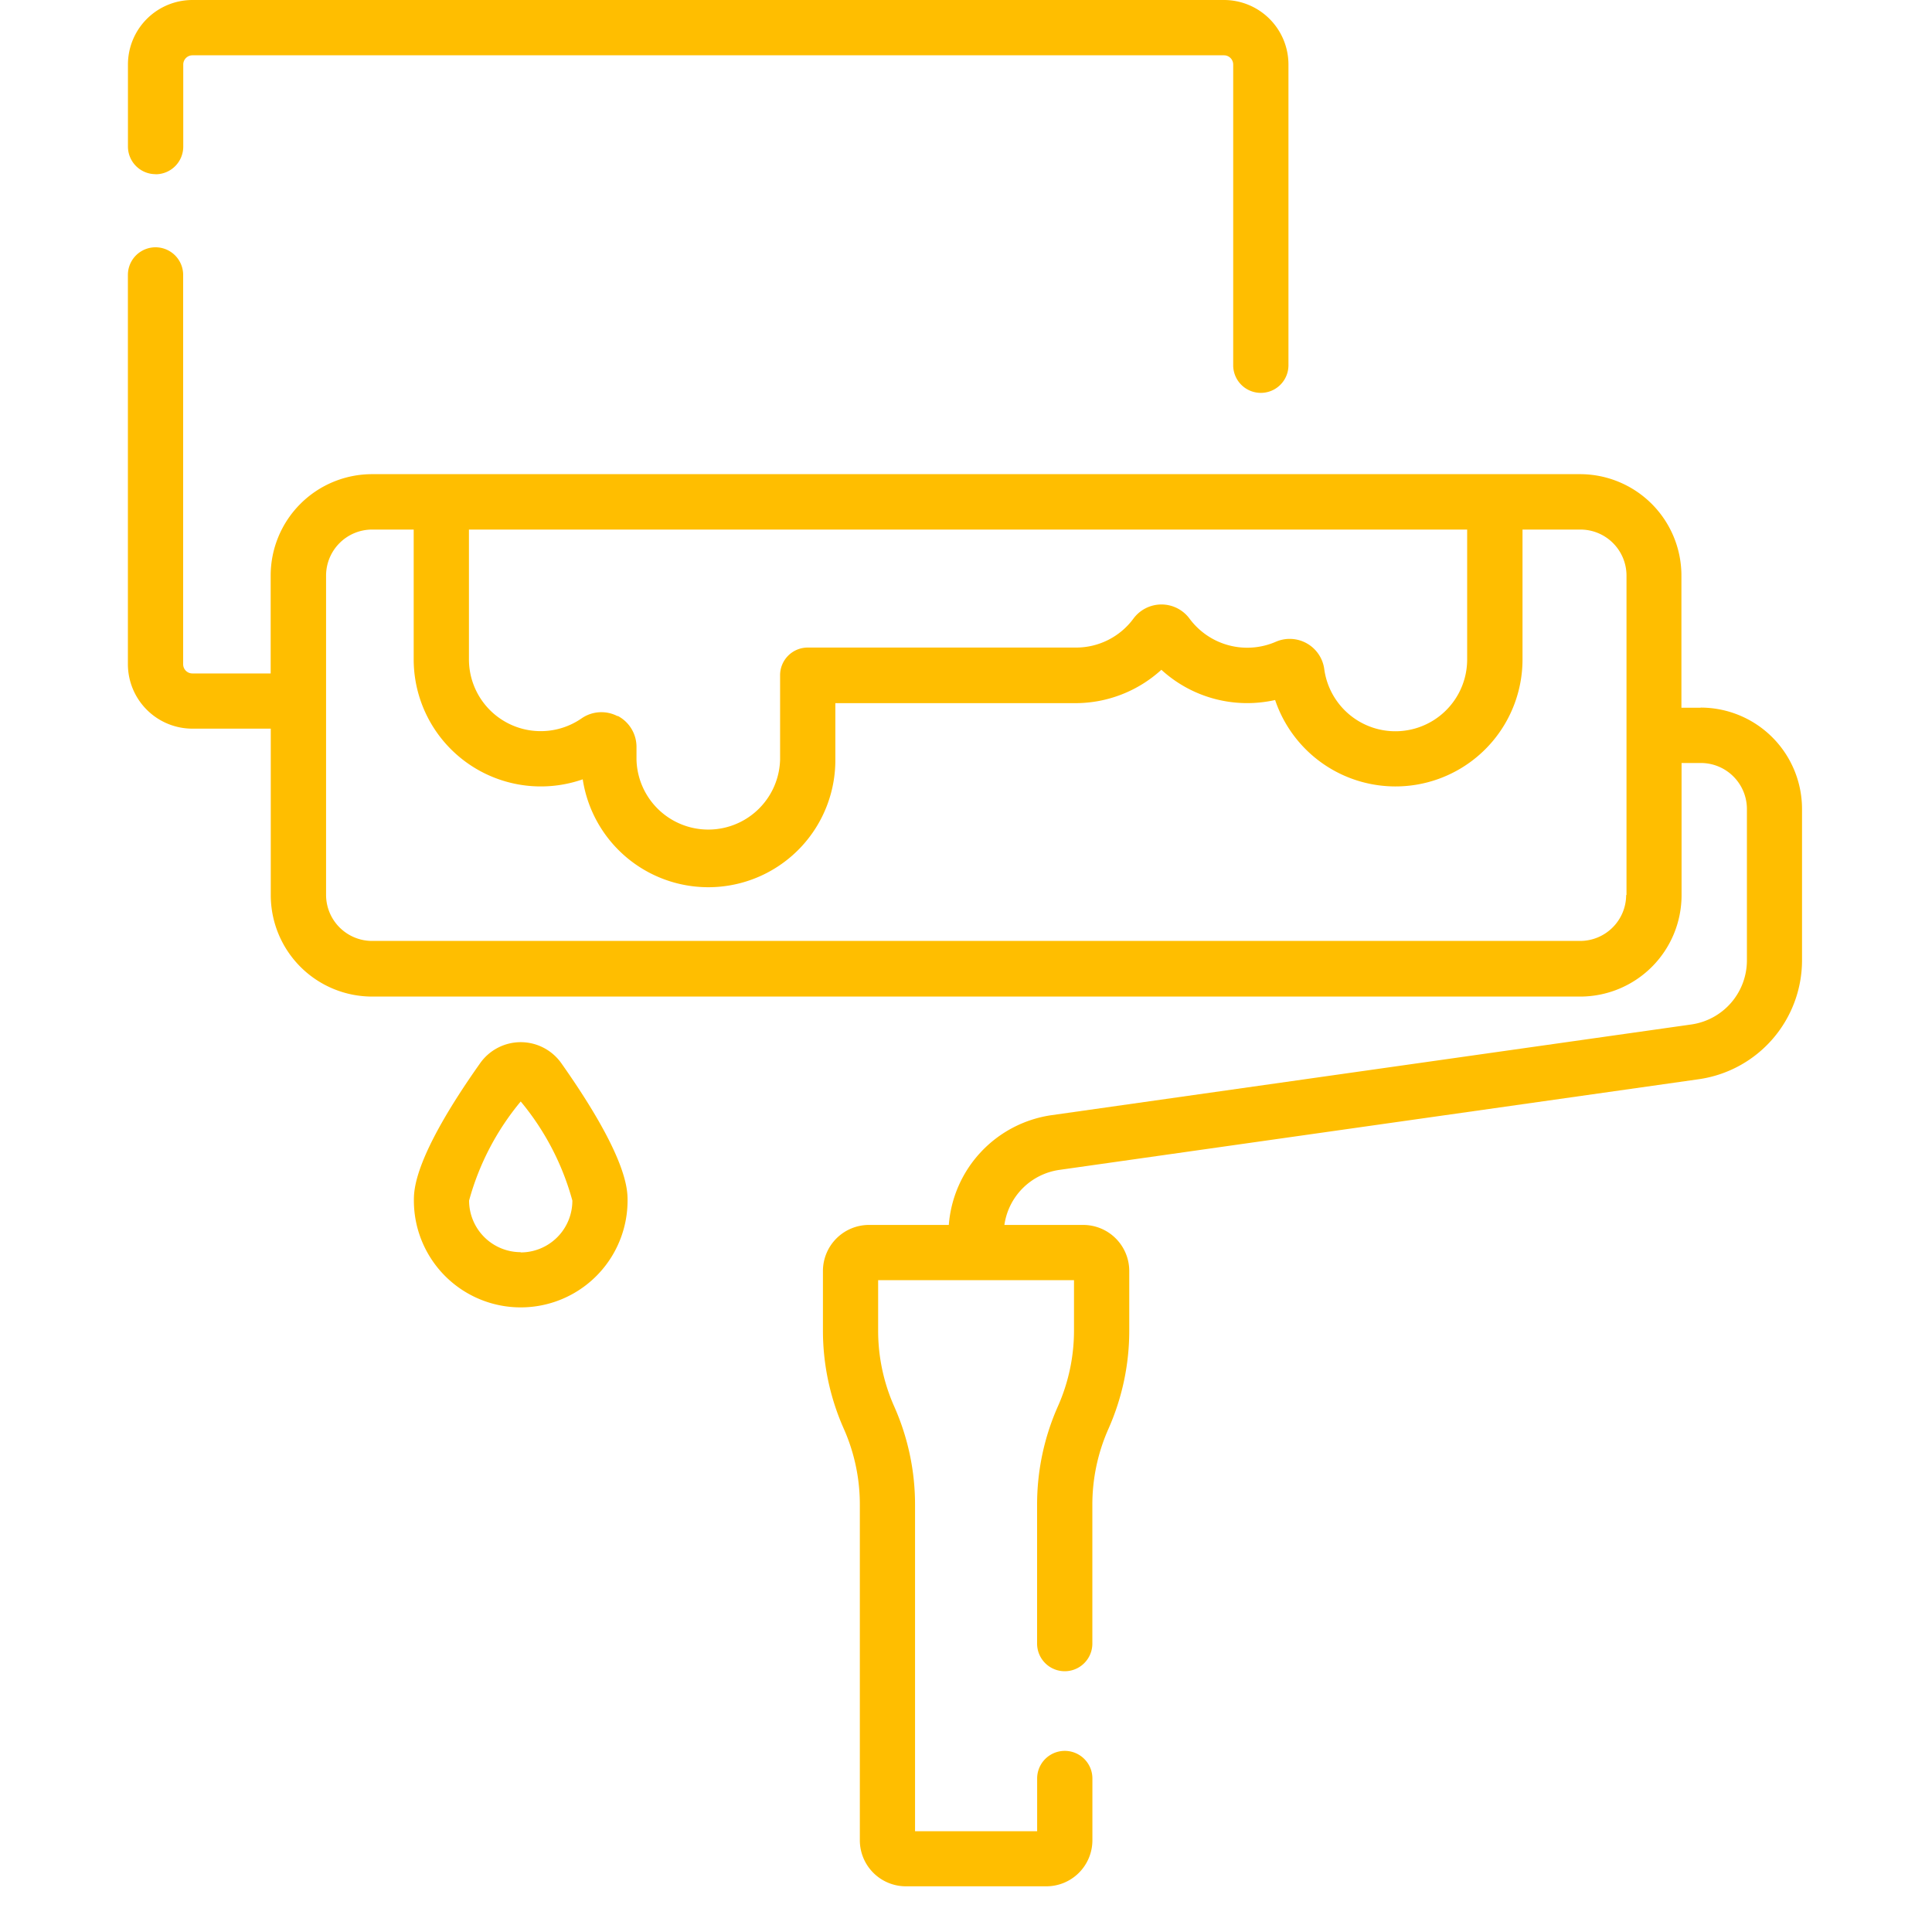
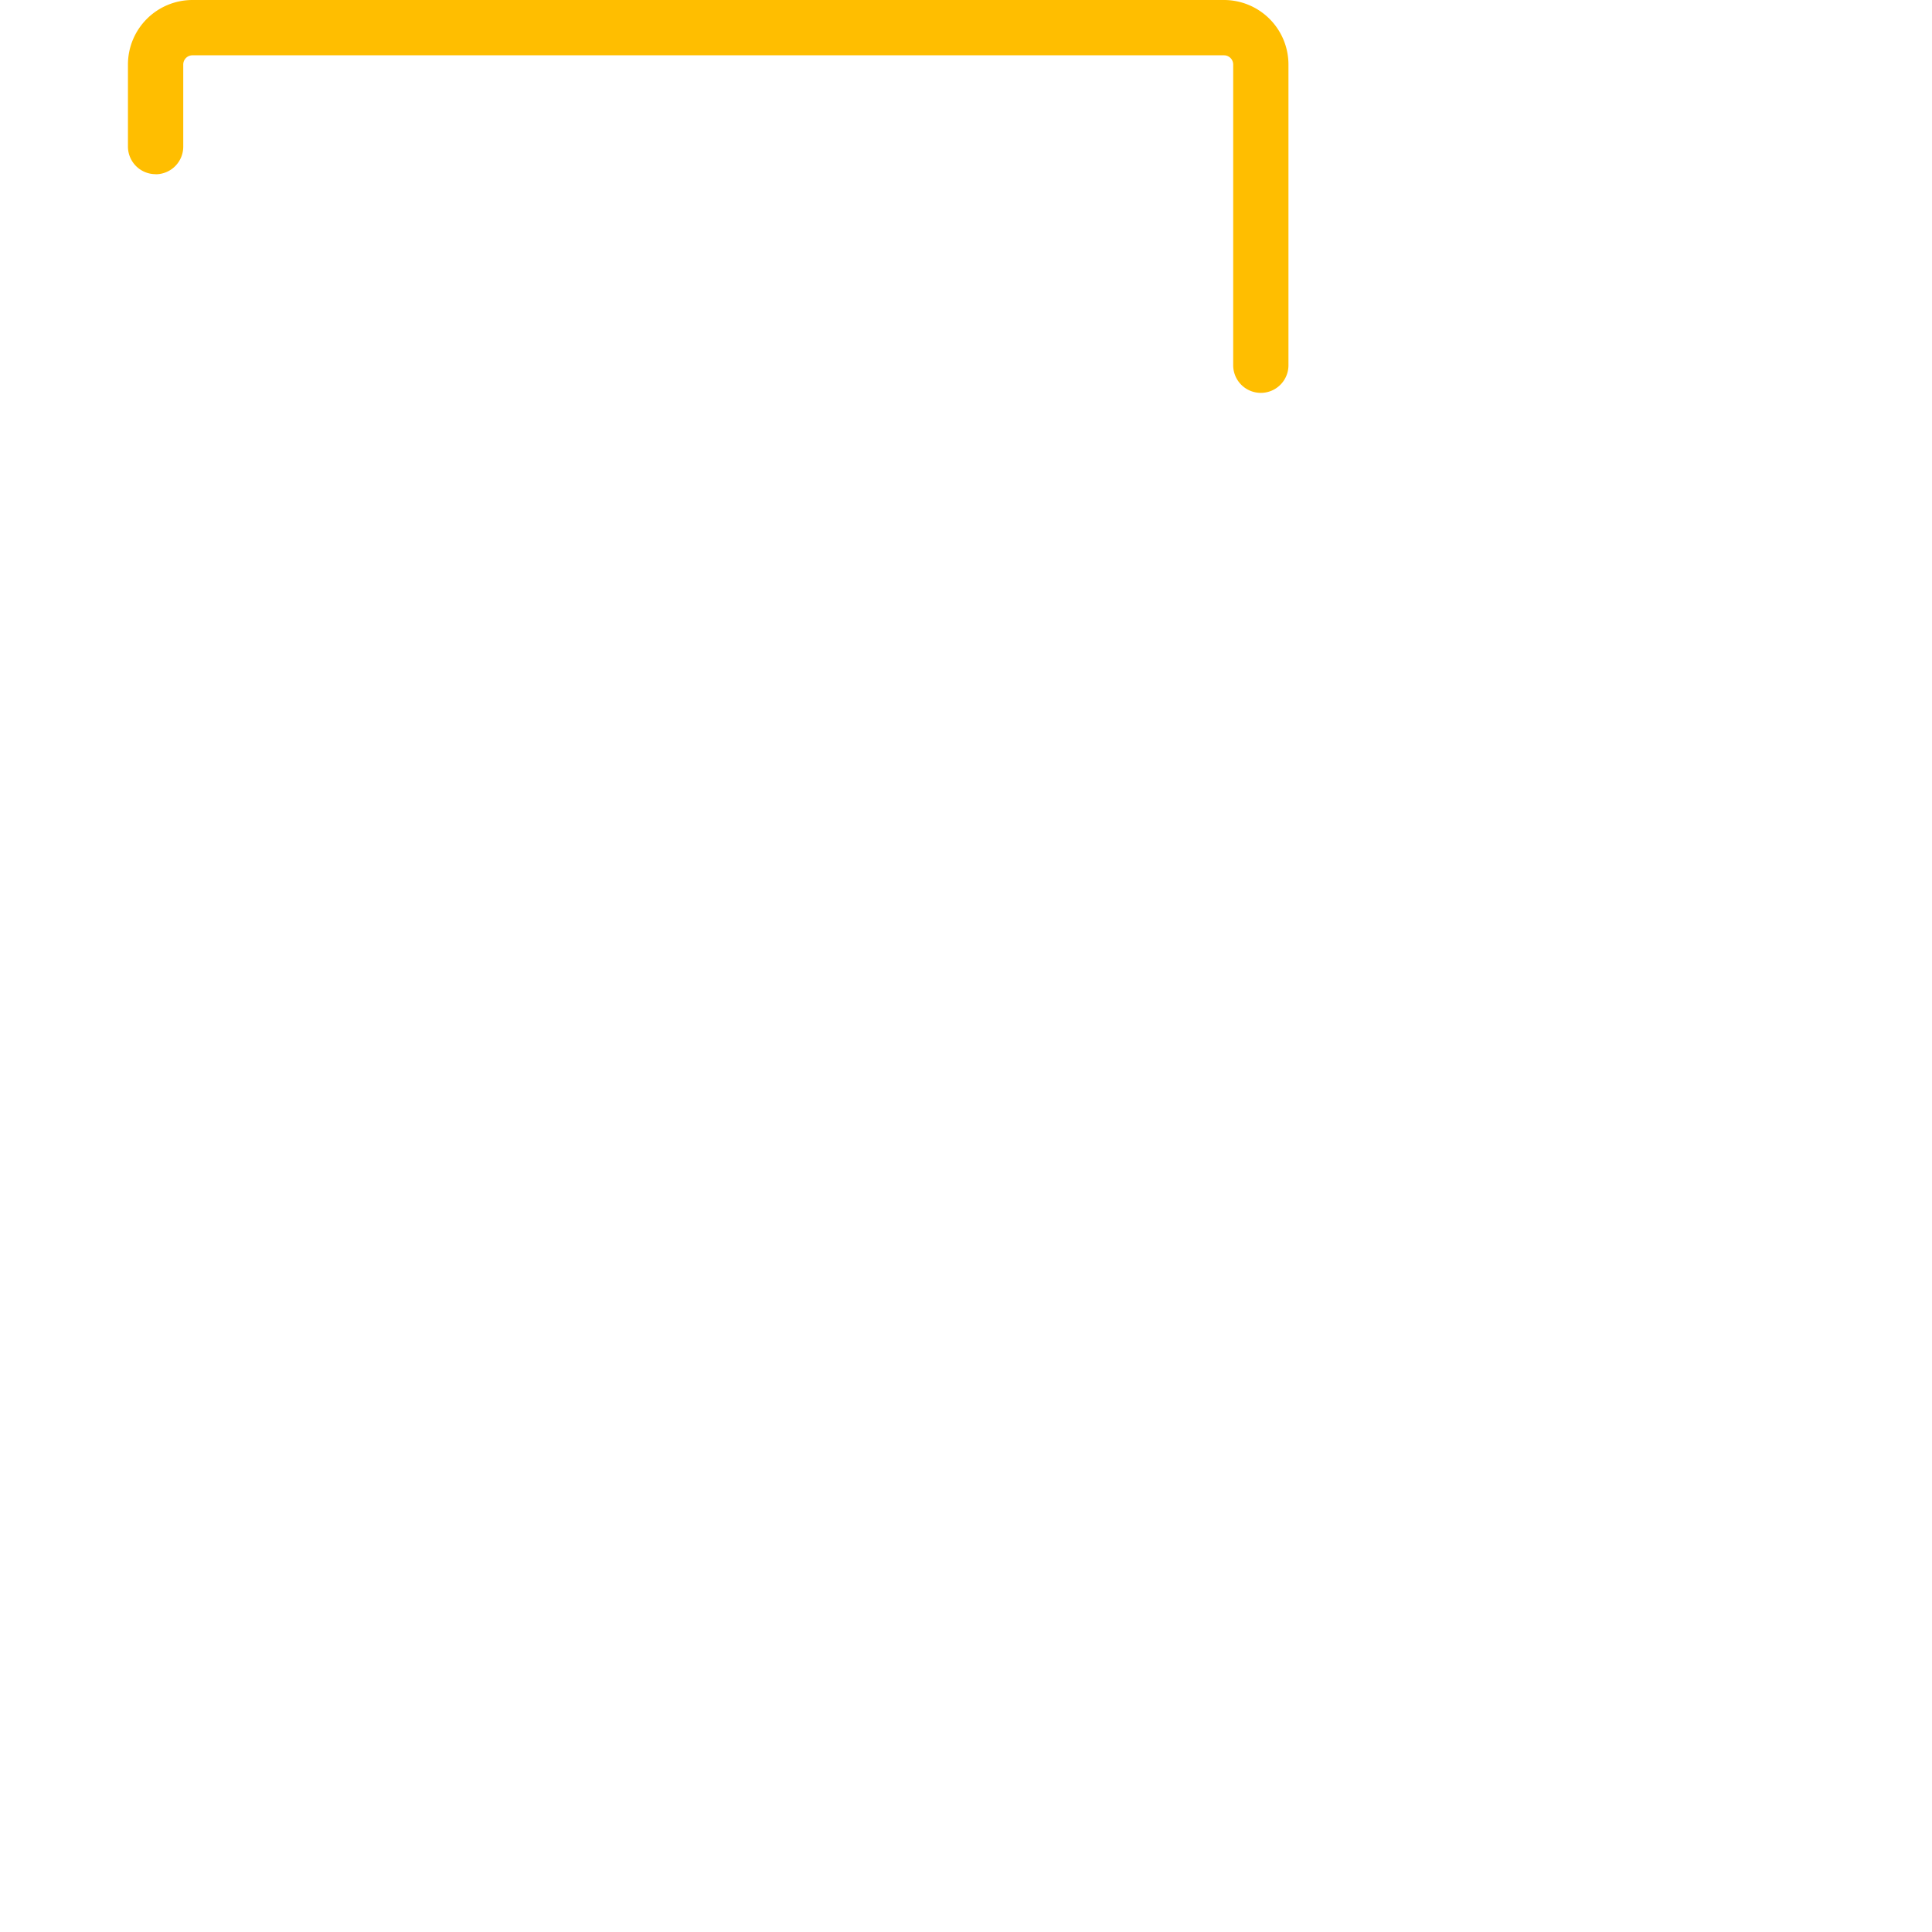
<svg xmlns="http://www.w3.org/2000/svg" width="40" height="40" viewBox="0 0 40 40">
  <g id="Gruppe_3" data-name="Gruppe 3" transform="translate(-318 -1303)">
-     <rect id="Rechteck_1" data-name="Rechteck 1" width="40" height="40" transform="translate(318 1303)" fill="none" />
    <g id="renovation" transform="translate(291.823 1303)">
      <path id="Pfad_1" data-name="Pfad 1" d="M29.4,3.608a.572.572,0,0,0,.572-.572v-1.7a.191.191,0,0,1,.191-.191H51.519a.191.191,0,0,1,.191.191V7.562a.572.572,0,0,0,1.144,0V1.334A1.336,1.336,0,0,0,51.519,0H30.161a1.336,1.336,0,0,0-1.334,1.334v1.7a.572.572,0,0,0,.572.572Z" transform="translate(-0.001)" fill="#ffbe00" />
-       <path id="Pfad_2" data-name="Pfad 2" d="M61.389,76.71h-.4V73.974a2.1,2.1,0,0,0-2.1-2.1H33.881a2.1,2.1,0,0,0-2.1,2.1V76H30.16a.191.191,0,0,1-.191-.191v-8.06a.572.572,0,0,0-1.144,0v8.06a1.336,1.336,0,0,0,1.334,1.334h1.624V80.59a2.1,2.1,0,0,0,2.1,2.1H58.892a2.1,2.1,0,0,0,2.1-2.1V77.854h.4a.954.954,0,0,1,.953.953v3.139a1.341,1.341,0,0,1-1.147,1.321L47.944,85.146a2.49,2.49,0,0,0-2.123,2.272H44.168a.954.954,0,0,0-.953.953V89.6a5,5,0,0,0,.431,2.036,3.861,3.861,0,0,1,.333,1.573v6.949a.954.954,0,0,0,.953.953h2.909a.954.954,0,0,0,.953-.953V98.879a.572.572,0,1,0-1.144,0v1.092H45.122V93.213a5,5,0,0,0-.431-2.036,3.861,3.861,0,0,1-.333-1.573V88.561h4.055V89.6a3.86,3.86,0,0,1-.333,1.573,5,5,0,0,0-.431,2.036v2.877a.572.572,0,1,0,1.144,0V93.213a3.861,3.861,0,0,1,.333-1.573,5,5,0,0,0,.431-2.036V88.371a.954.954,0,0,0-.953-.953H46.972a1.341,1.341,0,0,1,1.133-1.139L61.356,84.4a2.489,2.489,0,0,0,2.13-2.453V78.807a2.1,2.1,0,0,0-2.1-2.1Zm-22.425.175a.721.721,0,0,0-.747.046,1.486,1.486,0,0,1-2.331-1.223V73.021H56.553v2.686a1.486,1.486,0,0,1-2.959.2.722.722,0,0,0-1-.564,1.486,1.486,0,0,1-1.79-.479.722.722,0,0,0-1.16,0,1.474,1.474,0,0,1-1.2.6H42.9a.572.572,0,0,0-.572.572v1.748a1.487,1.487,0,0,1-2.973,0v-.263a.723.723,0,0,0-.389-.642Zm20.881,3.7a.954.954,0,0,1-.953.953H33.881a.954.954,0,0,1-.953-.953V73.974a.954.954,0,0,1,.953-.953h.861v2.687a2.632,2.632,0,0,0,3.5,2.484,2.63,2.63,0,0,0,5.23-.4V76.615h4.975a2.642,2.642,0,0,0,1.775-.691,2.632,2.632,0,0,0,2.355.626,2.63,2.63,0,0,0,5.122-.843V73.021h1.2a.954.954,0,0,1,.953.953V80.59Z" transform="translate(0 -62.057)" fill="#ffbe00" />
-       <path id="Pfad_3" data-name="Pfad 3" d="M108.638,282.847a1.031,1.031,0,0,0-.84.435c-1.372,1.94-1.372,2.621-1.372,2.844a2.212,2.212,0,0,0,4.424,0c0-.224,0-.9-1.372-2.844A1.031,1.031,0,0,0,108.638,282.847Zm0,4.348a1.07,1.07,0,0,1-1.069-1.069,5.446,5.446,0,0,1,1.069-2.051,5.447,5.447,0,0,1,1.069,2.051A1.07,1.07,0,0,1,108.638,287.2Z" transform="translate(-71.68 -261.27)" fill="#ffbe00" />
    </g>
  </g>
</svg>